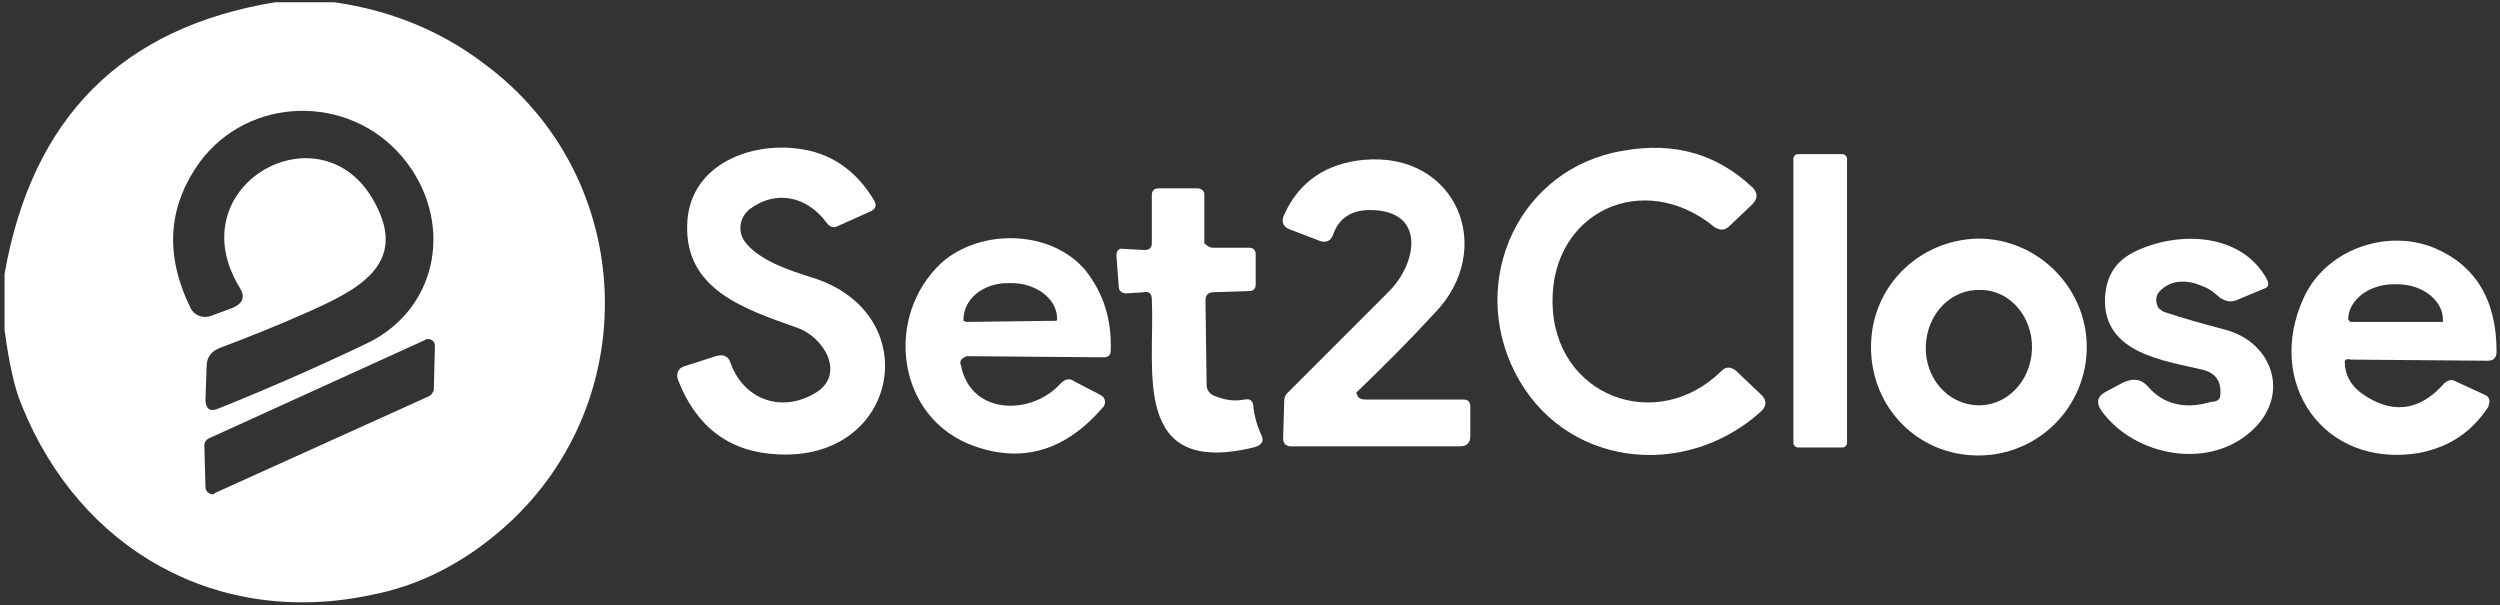
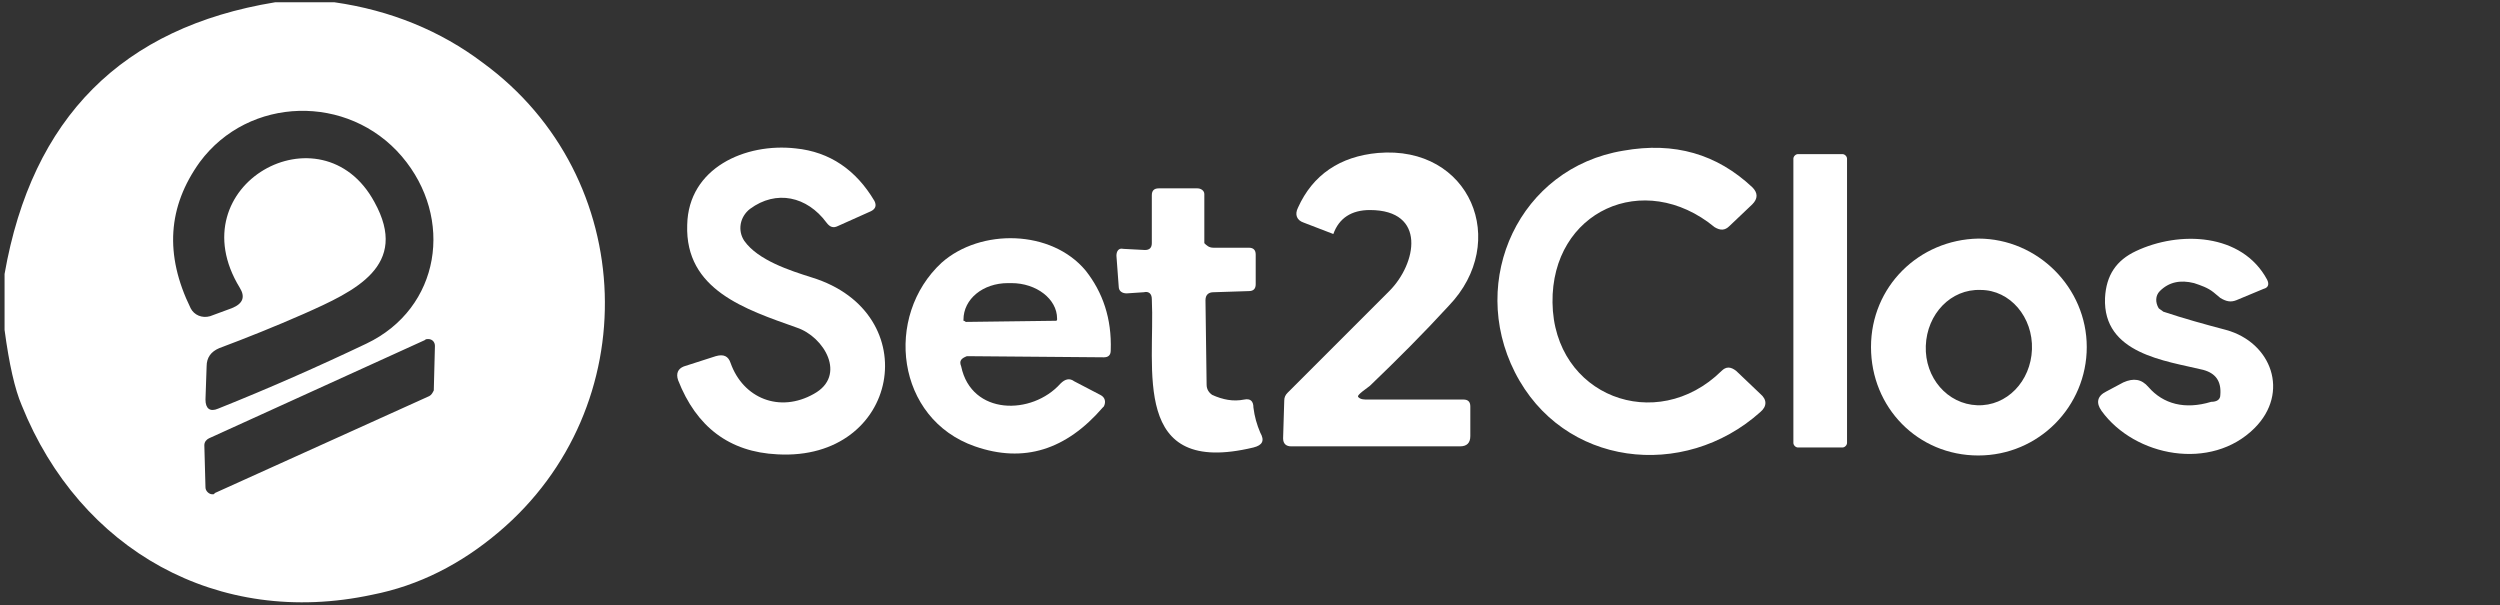
<svg xmlns="http://www.w3.org/2000/svg" id="Camada_1" x="0px" y="0px" viewBox="0 0 219 53" style="enable-background:new 0 0 219 53;" xml:space="preserve">
  <rect x="0" y="0" width="219" height="53" fill="#333333" stroke="none" />
  <style type="text/css">	.st0{fill:#FFFFFF;}</style>
  <path class="st0" d="M24.1,0.2h5.2c4.9,0.7,9.3,2.5,13,5.3C56,15.5,56.6,35.7,43.7,46.6c-3.3,2.8-7,4.7-11.1,5.5  C19.1,55,7,48.2,1.9,35.5c-0.6-1.4-1.1-3.6-1.5-6.6V24C2.8,10.3,10.7,2.4,24.1,0.2z M21,25.2c-5.5-9,7.2-16,11.8-7.5  c3.1,5.6-1.7,7.8-6.2,9.8c-2.5,1.1-5,2.1-7.4,3c-0.7,0.3-1.1,0.8-1.1,1.6l-0.1,2.9c0,0.8,0.4,1.1,1.1,0.8c4.5-1.8,8.8-3.7,13-5.7  c6.5-3.1,7.7-11,3.1-16.4c-4.7-5.5-13.4-5.3-17.7,0.5c-2.8,3.9-3.1,8.1-0.8,12.8c0.3,0.6,1,0.9,1.7,0.7l1.9-0.7  C21.3,26.6,21.5,26,21,25.2z M37.6,34.7c0.2-0.1,0.3-0.3,0.4-0.5l0.1-3.9c0-0.3-0.2-0.6-0.6-0.6c-0.1,0-0.2,0-0.3,0.1l-18.9,8.6  c-0.2,0.1-0.4,0.3-0.4,0.6l0.1,3.7c0,0.3,0.3,0.6,0.6,0.6c0.1,0,0.2,0,0.2-0.1L37.6,34.7z" />
  <path class="st0" d="M72.4,19.5c-1.7-2.3-4.4-2.9-6.7-1.2c-0.9,0.7-1.1,1.9-0.5,2.8c1.2,1.7,4,2.6,5.9,3.2c10.1,3.1,7.7,16.1-3,15.5  c-4.2-0.2-7.1-2.4-8.7-6.5c-0.2-0.6,0-1,0.5-1.2l2.8-0.9c0.7-0.2,1.1,0,1.3,0.6c1.1,3.1,4.3,4.4,7.3,2.7c2.9-1.6,0.9-5-1.5-5.8  c-4.5-1.6-9.8-3.3-9.6-9c0.1-5,5.1-7.2,9.5-6.7c3,0.3,5.3,1.9,6.9,4.6c0.2,0.4,0.1,0.7-0.3,0.9l-2.9,1.3C73,20,72.7,19.9,72.4,19.5z  " />
  <path class="st0" d="M136,26.5c0.1,8.2,9.1,11.6,14.8,6c0.4-0.4,0.8-0.4,1.3,0l2.1,2c0.6,0.5,0.6,1.1,0,1.6  c-6.7,6-17.3,4.8-21.5-3.5c-4.1-8.1,0.4-17.9,9.5-19.4c4.5-0.8,8.2,0.3,11.3,3.2c0.5,0.5,0.5,1,0,1.5l-2,1.9  c-0.4,0.4-0.8,0.4-1.3,0.1C144,14.8,135.9,18.5,136,26.5z" />
  <path class="st0" d="M157.5,13.5h3.9c0.2,0,0.4,0.2,0.4,0.4v24.9c0,0.2-0.2,0.4-0.4,0.4h-3.9c-0.2,0-0.4-0.2-0.4-0.4V13.9  C157.1,13.7,157.3,13.5,157.5,13.5z" />
-   <path class="st0" d="M119,34.8c0.2,0.2,0.5,0.2,0.8,0.2c2.9,0,5.6,0,8.4,0c0.4,0,0.6,0.2,0.6,0.6l0,2.6c0,0.6-0.3,0.9-0.9,0.9  l-14.8,0c-0.4,0-0.7-0.2-0.7-0.7l0.1-3.3c0-0.3,0.1-0.5,0.3-0.7c3-3,6-6,8.9-8.9c2.4-2.4,3.3-7.1-1.7-7.1c-1.6,0-2.7,0.7-3.2,2.1  c-0.2,0.6-0.6,0.8-1.2,0.6l-2.6-1c-0.6-0.2-0.8-0.7-0.5-1.3c1.3-2.9,3.7-4.5,7-4.8c8.1-0.7,11.6,7.8,6.2,13.4  c-2.2,2.4-4.5,4.7-6.9,7C118.9,34.6,118.9,34.7,119,34.8C119,34.8,119,34.8,119,34.8z" />
+   <path class="st0" d="M119,34.8c0.2,0.2,0.5,0.2,0.8,0.2c2.9,0,5.6,0,8.4,0c0.4,0,0.6,0.2,0.6,0.6l0,2.6c0,0.6-0.3,0.9-0.9,0.9  l-14.8,0c-0.4,0-0.7-0.2-0.7-0.7l0.1-3.3c0-0.3,0.1-0.5,0.3-0.7c3-3,6-6,8.9-8.9c2.4-2.4,3.3-7.1-1.7-7.1c-1.6,0-2.7,0.7-3.2,2.1  l-2.6-1c-0.6-0.2-0.8-0.7-0.5-1.3c1.3-2.9,3.7-4.5,7-4.8c8.1-0.7,11.6,7.8,6.2,13.4  c-2.2,2.4-4.5,4.7-6.9,7C118.9,34.6,118.9,34.7,119,34.8C119,34.8,119,34.8,119,34.8z" />
  <path class="st0" d="M106.3,21.7l3.1,0c0.4,0,0.6,0.2,0.6,0.6l0,2.6c0,0.4-0.2,0.6-0.6,0.6l-3.1,0.1c-0.4,0-0.7,0.2-0.7,0.7l0.1,7.4  c0,0.4,0.2,0.7,0.5,0.9c0.9,0.4,1.8,0.6,2.8,0.4c0.5-0.1,0.8,0.1,0.8,0.7c0.1,0.8,0.3,1.5,0.6,2.2c0.4,0.7,0.2,1.1-0.6,1.3  c-10.8,2.6-8.6-6.9-8.9-13c0-0.5-0.3-0.7-0.7-0.6l-1.5,0.1c-0.4,0-0.7-0.2-0.7-0.6l-0.2-2.7c0-0.4,0.2-0.7,0.6-0.6l1.9,0.1  c0.4,0,0.6-0.2,0.6-0.6l0-4.2c0-0.4,0.2-0.6,0.6-0.6l3.4,0c0.3,0,0.6,0.2,0.6,0.5v0l0,4.3C105.7,21.5,105.9,21.7,106.3,21.7z" />
  <path class="st0" d="M84.2,32.1c0.9,4.3,6.2,4.3,8.7,1.5c0.4-0.4,0.8-0.5,1.2-0.2l2.3,1.2c0.4,0.2,0.5,0.6,0.3,1  c0,0-0.1,0.1-0.1,0.1c-3.2,3.7-6.9,4.9-11.2,3.4c-6.9-2.4-8-11.4-2.9-16.1c3.4-3,9.6-2.9,12.6,0.7c1.5,1.9,2.3,4.2,2.2,7  c0,0.4-0.2,0.6-0.6,0.6l-12-0.1C84.2,31.4,84,31.6,84.2,32.1z M84.6,28.2l7.9-0.1c0.1,0,0.1-0.1,0.1-0.1c0,0,0,0,0,0v-0.1  c0-1.7-1.8-3.1-4-3.1h-0.3c-2.2,0-3.9,1.4-3.9,3.2c0,0,0,0,0,0v0.1C84.5,28.1,84.6,28.2,84.6,28.2z" />
  <path class="st0" d="M182.8,30.4c0,5.2-4.2,9.5-9.5,9.5s-9.4-4.2-9.4-9.5s4.2-9.4,9.4-9.5C178.5,20.9,182.8,25.2,182.8,30.4z   M173.2,35.5c2.6,0.1,4.7-2.1,4.8-4.9c0,0,0,0,0,0c0.1-2.8-1.9-5.2-4.5-5.2c0,0,0,0,0,0c-2.6-0.1-4.7,2.1-4.8,4.9c0,0,0,0,0,0  C168.6,33.1,170.6,35.4,173.2,35.5C173.2,35.5,173.2,35.5,173.2,35.5z" />
  <path class="st0" d="M194.5,34.6c0.1-1.2-0.4-1.9-1.5-2.2c-3.3-0.8-8.8-1.4-8.6-6.3c0.1-2,1-3.3,2.7-4.1c3.8-1.8,9.3-1.6,11.5,2.5  c0.2,0.4,0.1,0.7-0.3,0.8l-2.4,1c-0.5,0.2-0.9,0.1-1.4-0.2l-0.6-0.5c-0.5-0.4-1.1-0.6-1.7-0.8c-1.2-0.3-2.2-0.1-3,0.7  c-0.4,0.4-0.4,1-0.1,1.5c0.1,0.1,0.3,0.2,0.4,0.3c1.8,0.6,3.6,1.1,5.5,1.6c4,1.1,5.6,5.5,2.5,8.6c-3.8,3.8-10.5,2.5-13.4-1.5  c-0.5-0.7-0.4-1.3,0.4-1.7l1.5-0.8c0.9-0.4,1.6-0.3,2.2,0.4c1.3,1.5,3.2,2,5.5,1.3C194.2,35.2,194.5,35,194.5,34.6z" />
-   <path class="st0" d="M205.4,31.7c0,1.1,0.5,2,1.4,2.7c2.6,1.9,5.1,1.7,7.3-0.8c0.3-0.3,0.7-0.4,1-0.2l2.6,1.2  c0.3,0.1,0.5,0.5,0.3,0.9c0,0,0,0.1,0,0.1c-1.5,2.3-3.5,3.6-6.2,4.1c-8.3,1.3-13.4-6.2-10-13.6c1.9-4.2,7.2-6.1,11.4-4.4  c3.6,1.5,5.5,4.5,5.5,9.1c0,0.6-0.3,0.8-0.8,0.8l-12-0.1C205.6,31.4,205.4,31.5,205.4,31.7C205.4,31.7,205.4,31.7,205.4,31.7z   M205.9,28.2l8,0c0.1,0,0.1,0,0.1-0.1c0,0,0,0,0,0V28c0-1.7-1.8-3.1-4-3.1c0,0,0,0,0,0h-0.3c-2.2,0-4,1.4-4,3.1V28  C205.8,28.1,205.9,28.2,205.9,28.2z" />
</svg>